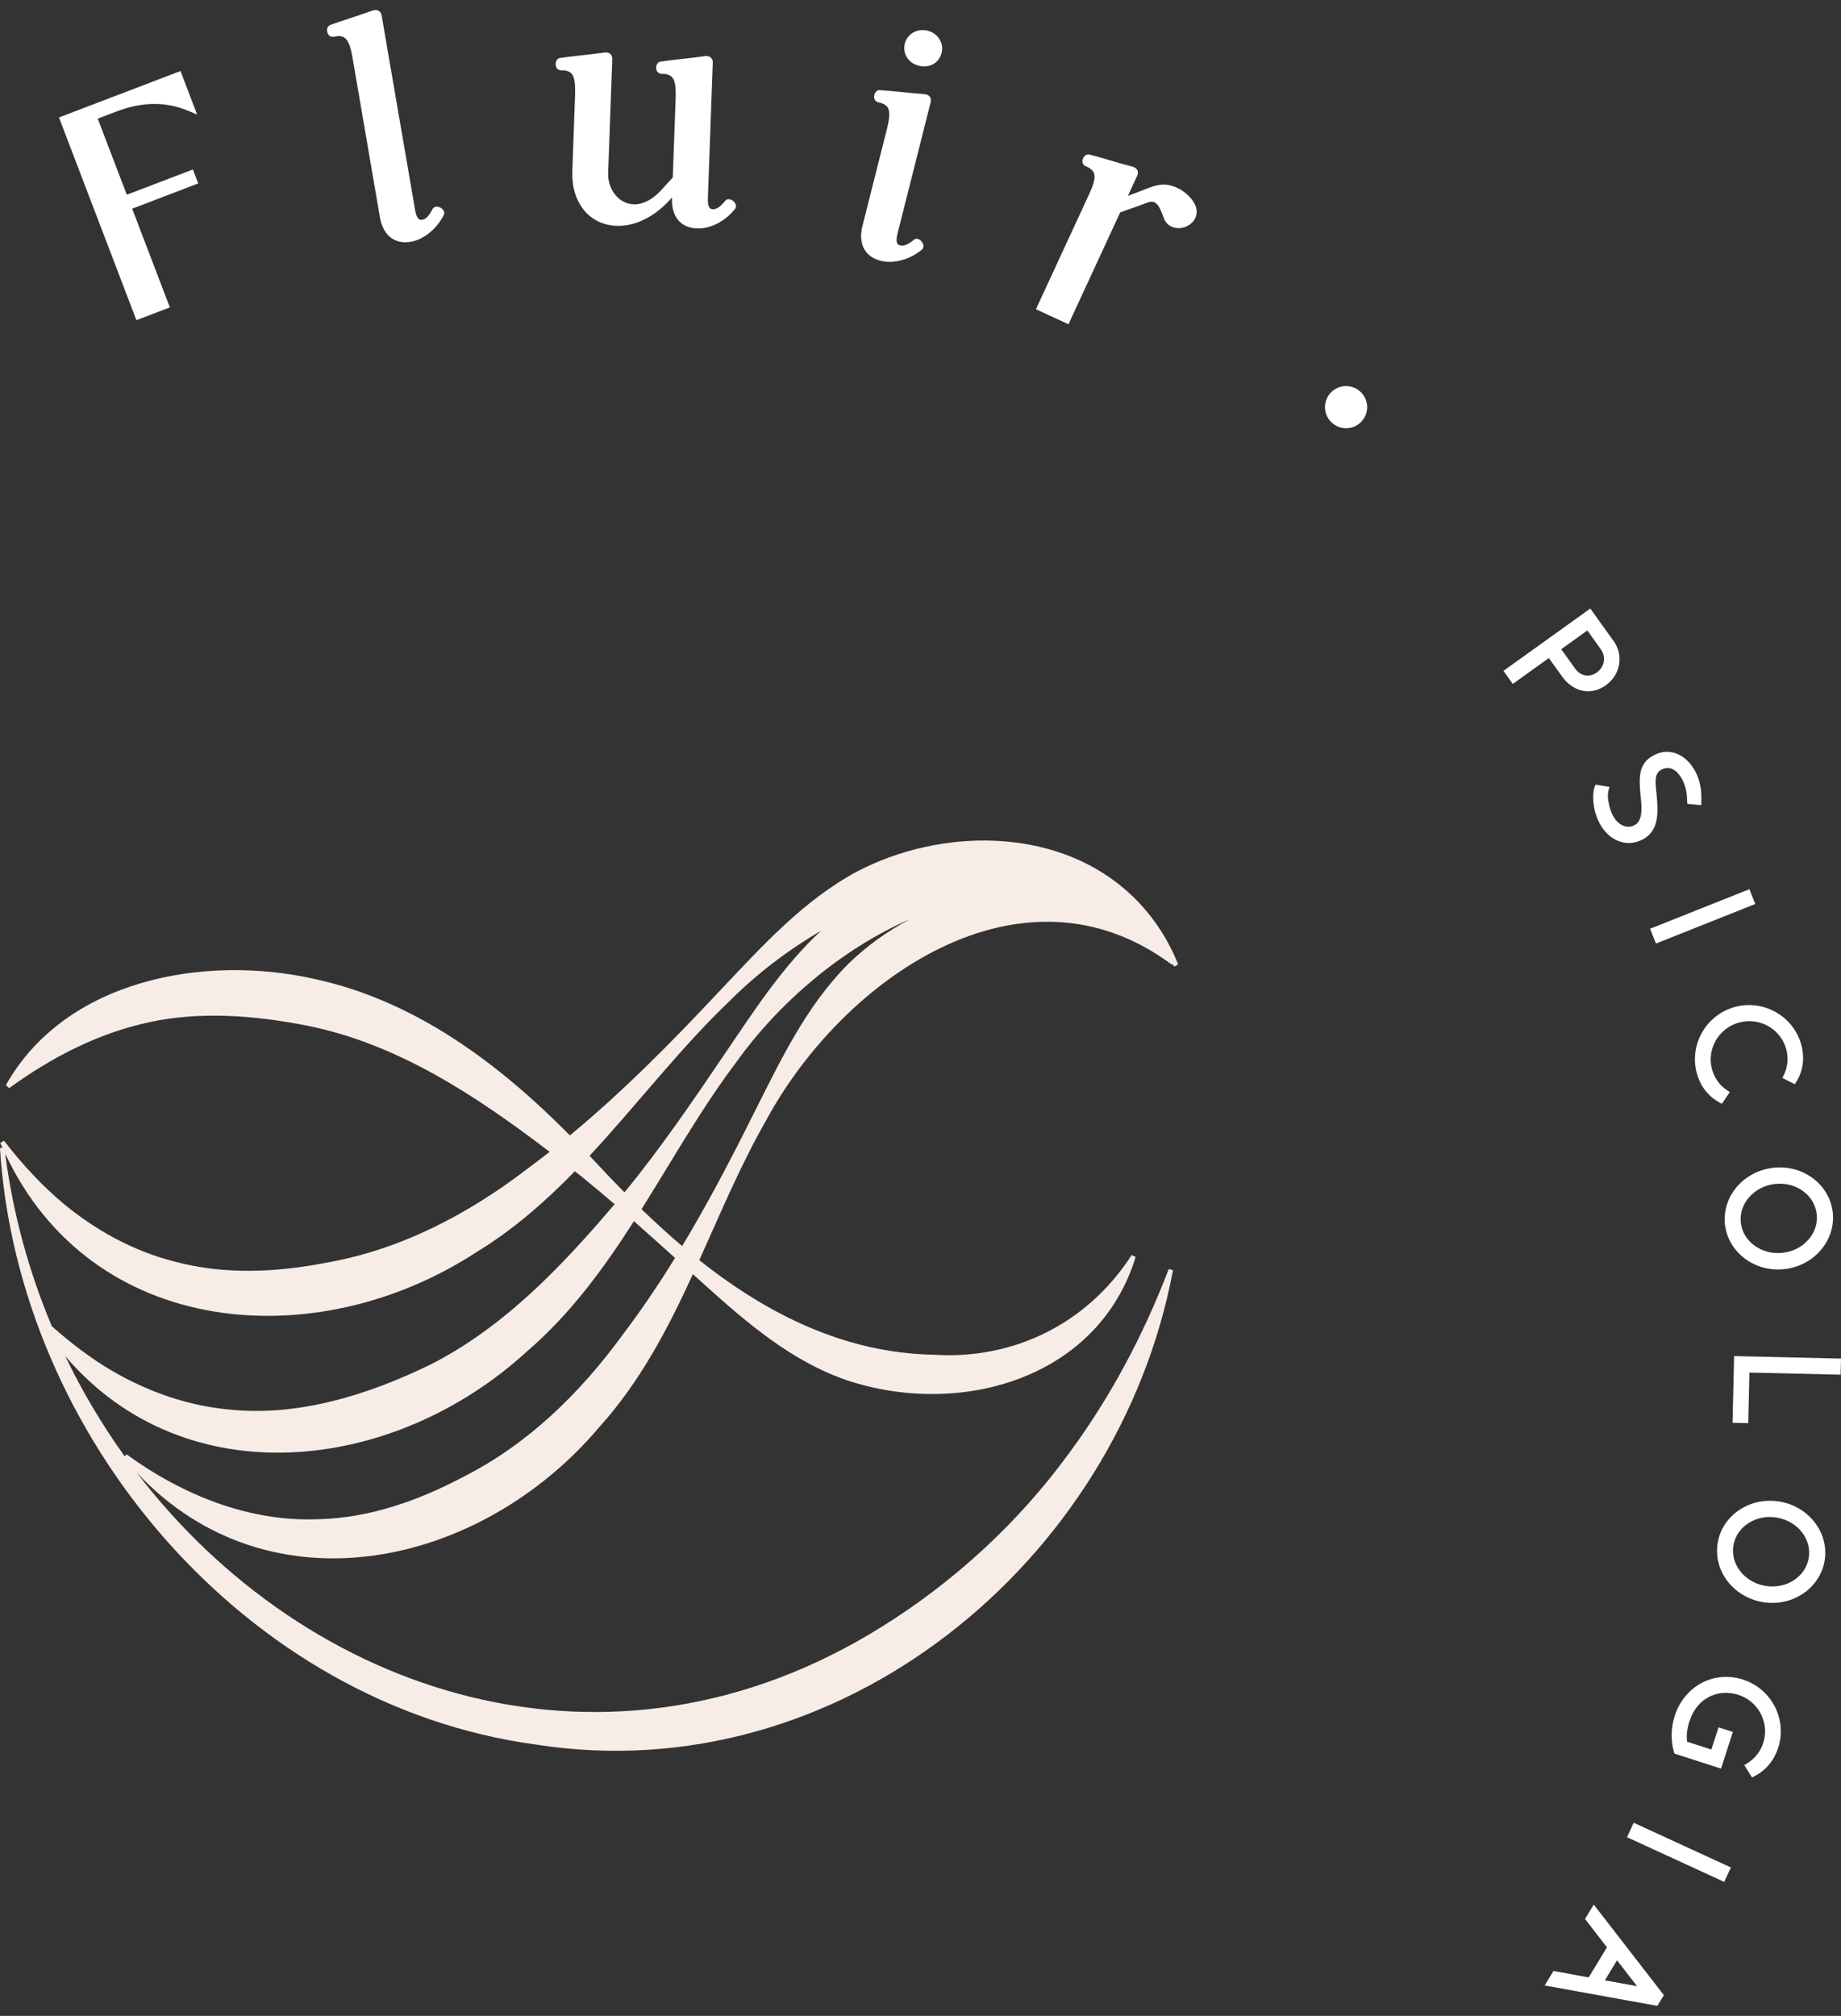
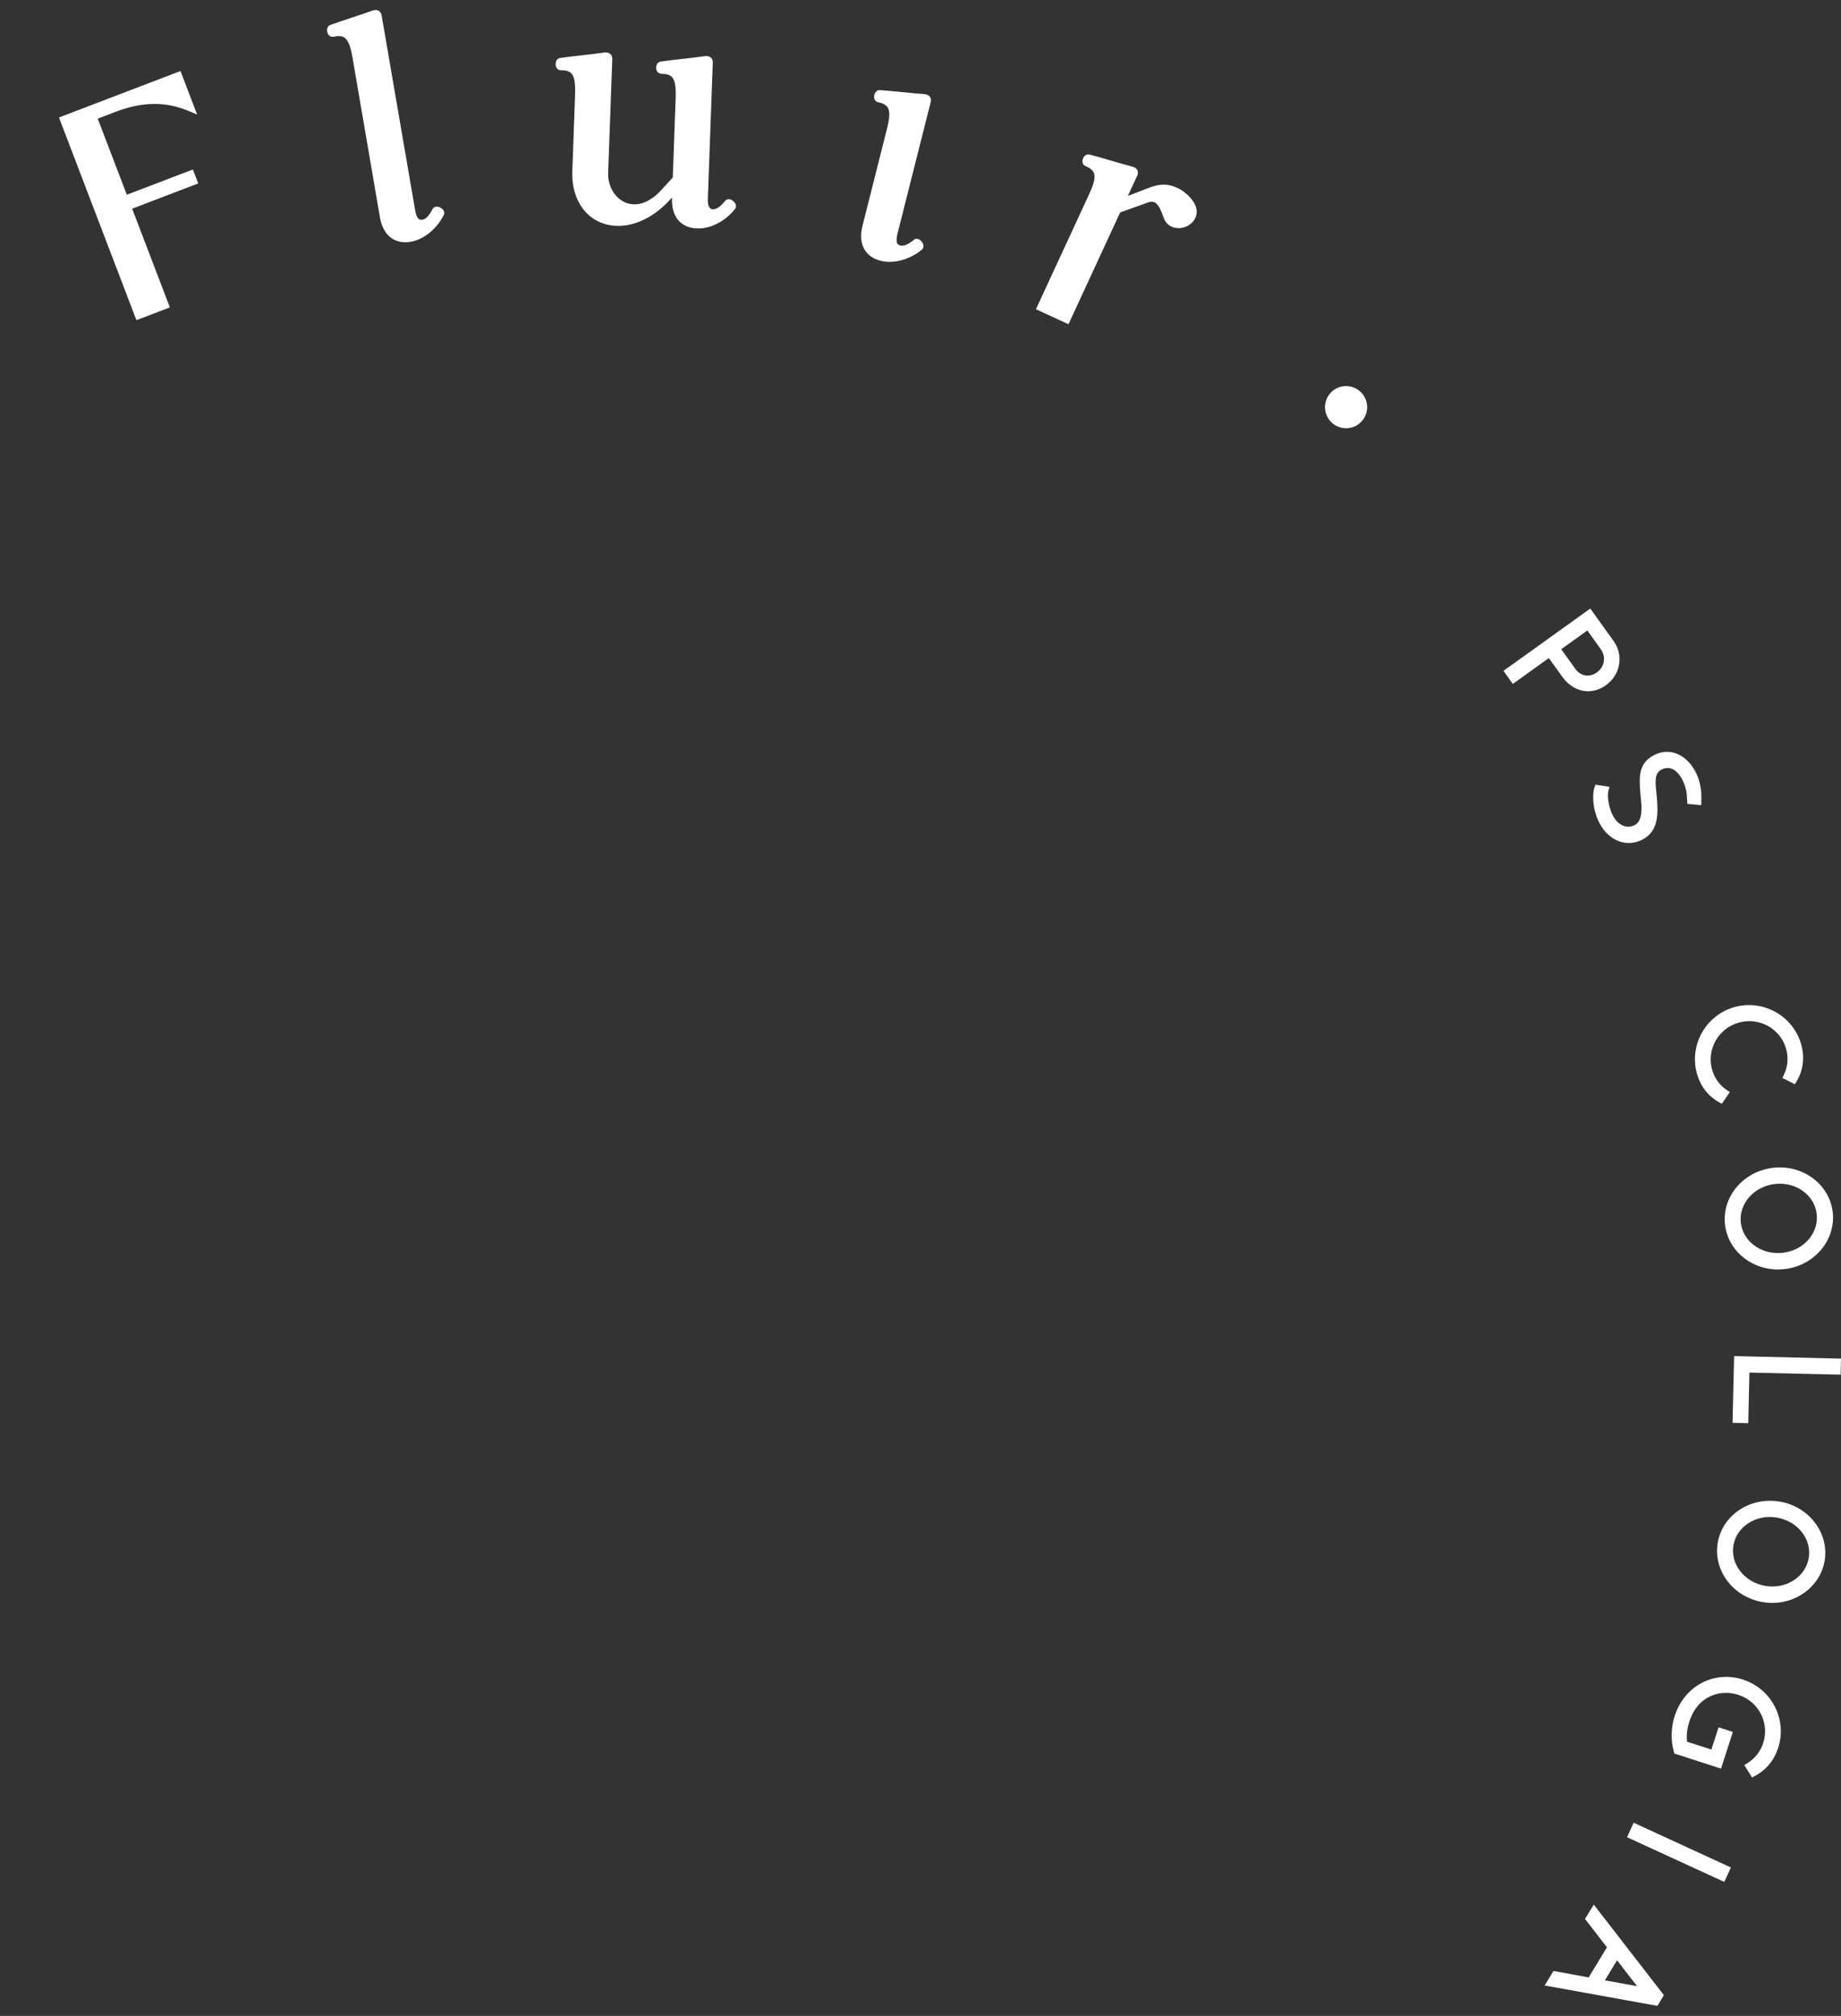
<svg xmlns="http://www.w3.org/2000/svg" width="95" height="104" viewBox="0 0 95 104" fill="none">
  <rect x="0" y="0" width="95" height="104" fill="#333333" stroke="none" />
  <g clip-path="url(#clip0_4205_3418)">
-     <path d="M60.461 49.755L60.486 49.728C60.523 49.775 60.561 49.818 60.597 49.866L60.794 49.753C60.225 48.311 59.303 46.965 58.077 45.903C54.328 42.648 48.503 42.738 44.252 44.948C41.441 46.456 39.326 48.818 37.183 51.073C34.714 53.711 32.178 56.285 29.409 58.576C25.756 54.882 21.439 51.625 16.22 50.503C10.522 49.219 3.368 50.541 0.302 55.985L0.472 56.136C2.729 54.506 5.106 53.283 7.794 52.715C10.381 52.178 13.089 52.383 15.717 52.888C20.442 53.796 24.529 56.5 28.362 59.424C27.973 59.729 27.582 60.03 27.183 60.323C24.135 62.65 20.708 64.448 16.927 65.127C14.308 65.644 11.576 65.783 8.989 65.079C6.888 64.54 4.986 63.505 3.292 62.109C2.161 61.164 1.139 60.061 0.209 58.851L0.012 58.965C0.049 59.05 0.09 59.13 0.126 59.214C0.065 59.22 -0.002 59.226 -0.002 59.226C0.92 74.063 12.62 87.958 27.642 90.001C43.298 92.456 57.699 80.602 60.529 65.531L60.31 65.469C59.003 68.886 57.293 72.093 55.169 74.968C52.568 78.538 49.23 81.61 45.484 83.937C31.44 92.693 15.849 87.468 7.048 75.965C13.882 83.261 24.794 80.897 30.944 73.603C33.039 71.276 34.465 68.544 35.755 65.734C35.976 65.932 36.194 66.132 36.415 66.33C38.577 68.275 40.856 70.225 43.683 71.202C49.505 73.147 56.667 71.162 58.602 64.848L58.398 64.748C56.12 68.273 52.331 70.159 48.181 69.891C43.566 69.801 39.586 67.786 36.085 65.013C37.19 62.564 38.228 60.077 39.55 57.771C43.485 50.511 52.717 44.009 60.456 49.756L60.461 49.755ZM37.703 51.59C39.049 50.249 40.64 49.026 42.366 48.021C40.402 49.837 38.913 52.14 37.426 54.33C35.76 56.789 34.093 59.24 32.224 61.515C31.711 60.995 31.207 60.469 30.715 59.938C30.619 59.833 30.52 59.732 30.424 59.627C32.888 56.979 35.104 54.062 37.703 51.59ZM24.594 64.593C26.493 63.437 28.134 61.993 29.661 60.428C29.779 60.52 29.898 60.611 30.015 60.703C30.589 61.168 31.154 61.643 31.714 62.125C28.972 65.355 25.98 68.496 22.181 70.414C18.997 71.959 15.446 73.08 11.879 72.723C9.717 72.533 7.674 71.82 5.775 70.717C4.681 70.072 3.653 69.29 2.675 68.422C1.497 65.628 0.672 62.637 0.267 59.513C4.72 69.029 16.304 70.01 24.594 64.593ZM32.135 68.855C29.936 71.877 27.238 74.51 23.897 76.199C21.599 77.412 19.088 78.307 16.478 78.375C12.887 78.534 9.435 77.141 6.531 75.031C6.531 75.031 6.479 75.087 6.434 75.132C5.273 73.516 4.242 71.785 3.366 69.959C9.531 77.206 20.285 76.049 27.198 69.715C29.435 67.794 31.143 65.45 32.712 63.002C33.422 63.627 34.128 64.26 34.833 64.897C33.993 66.257 33.102 67.582 32.134 68.855H32.135ZM35.202 64.285C34.483 63.677 33.784 63.039 33.104 62.383C34.717 59.813 36.212 57.153 38.023 54.757C40.218 51.707 43.439 48.95 46.965 47.417C45.794 48.033 44.715 48.812 43.794 49.707C41.588 51.909 40.279 54.712 38.906 57.421C37.748 59.754 36.538 62.062 35.201 64.285H35.202Z" fill="#F7EDE6" />
    <path d="M9.953 8.744L6.544 10.046L5.043 6.121L5.956 5.772C7.343 5.241 8.539 5.227 9.723 5.721L10.172 5.91L9.314 3.664L3.043 6.06L7.039 16.518L8.765 15.858L6.82 10.766L10.229 9.463L9.953 8.744Z" fill="white" />
    <path d="M22.658 10.681C22.475 10.617 22.347 10.711 22.315 10.798C22.128 11.147 21.971 11.308 21.794 11.338C21.702 11.354 21.635 11.334 21.578 11.267C21.529 11.212 21.464 11.096 21.425 10.863L19.692 0.791C19.669 0.655 19.596 0.586 19.538 0.555C19.416 0.485 19.282 0.521 19.168 0.564C18.86 0.678 18.496 0.797 18.13 0.918C17.744 1.044 17.359 1.17 17.031 1.293C16.9 1.35 16.844 1.51 16.896 1.68C16.95 1.858 17.091 1.916 17.213 1.896C17.462 1.84 17.648 1.854 17.774 1.942C18 2.092 18.107 2.485 18.201 3.03L19.607 11.223C19.648 11.465 19.748 11.811 19.984 12.087C20.138 12.266 20.391 12.457 20.781 12.492C20.906 12.503 21.047 12.499 21.203 12.472C21.872 12.356 22.555 11.803 22.916 11.058C22.965 10.887 22.818 10.735 22.654 10.681H22.658Z" fill="white" />
    <path d="M37.778 10.329C37.611 10.229 37.465 10.291 37.413 10.373C37.158 10.676 36.972 10.801 36.792 10.795C36.69 10.79 36.654 10.757 36.63 10.732C36.554 10.651 36.517 10.481 36.527 10.255L36.781 3.235C36.787 3.096 36.73 3.015 36.681 2.972C36.575 2.877 36.434 2.885 36.315 2.904C35.993 2.951 35.611 2.994 35.231 3.037C34.825 3.081 34.421 3.127 34.074 3.18C33.932 3.21 33.845 3.354 33.861 3.533C33.877 3.717 34.002 3.799 34.127 3.809C34.381 3.806 34.559 3.858 34.668 3.969C34.856 4.162 34.883 4.554 34.863 5.124L34.717 9.158L34.11 9.819C33.671 10.301 33.17 10.557 32.703 10.541C32.333 10.53 31.996 10.353 31.748 10.049C31.497 9.74 31.368 9.337 31.382 8.914L31.595 3.048C31.599 2.909 31.541 2.828 31.492 2.785C31.386 2.691 31.246 2.701 31.129 2.718C30.804 2.766 30.42 2.809 30.038 2.851C29.634 2.896 29.232 2.942 28.897 2.993H28.884C28.744 3.026 28.658 3.172 28.674 3.349C28.69 3.533 28.813 3.627 28.938 3.623C29.19 3.619 29.371 3.671 29.479 3.783C29.668 3.977 29.693 4.384 29.674 4.937L29.533 8.847C29.477 10.394 30.351 11.523 31.674 11.643C31.72 11.648 31.766 11.649 31.814 11.651C32.776 11.686 33.796 11.179 34.614 10.258L34.677 10.185V10.236C34.643 11.175 35.127 11.762 35.983 11.786C36.663 11.811 37.446 11.407 37.949 10.755C38.034 10.599 37.925 10.419 37.778 10.331V10.329Z" fill="white" />
    <path d="M47.15 12.381C46.839 12.624 46.633 12.711 46.453 12.663C46.361 12.641 46.326 12.598 46.308 12.567C46.251 12.472 46.251 12.299 46.307 12.079L48.026 5.268C48.06 5.133 48.02 5.043 47.982 4.991C47.898 4.877 47.762 4.859 47.64 4.85C47.315 4.829 46.934 4.791 46.554 4.751C46.148 4.712 45.741 4.671 45.389 4.648C45.246 4.648 45.131 4.772 45.108 4.948C45.085 5.132 45.188 5.243 45.31 5.273C45.56 5.324 45.722 5.411 45.806 5.542C45.95 5.771 45.89 6.175 45.754 6.71L44.502 11.668C44.433 11.936 44.357 12.449 44.614 12.879C44.785 13.166 45.069 13.361 45.457 13.457C45.544 13.48 45.635 13.494 45.727 13.502C46.335 13.557 47.047 13.323 47.594 12.861C47.711 12.725 47.64 12.527 47.513 12.41C47.372 12.28 47.215 12.31 47.15 12.377V12.381Z" fill="white" />
-     <path d="M47.869 1.583C47.338 1.45 46.821 1.741 46.691 2.247C46.563 2.764 46.872 3.255 47.412 3.391C47.474 3.407 47.533 3.417 47.593 3.423C48.068 3.466 48.472 3.193 48.59 2.727C48.718 2.22 48.401 1.719 47.869 1.583Z" fill="white" />
    <path d="M60.773 9.702C60.066 9.376 59.648 9.542 58.884 9.845C58.714 9.913 58.522 9.987 58.304 10.068L58.202 10.106L58.682 9.066C58.741 8.941 58.719 8.845 58.69 8.784C58.629 8.658 58.499 8.61 58.38 8.581C58.063 8.501 57.694 8.393 57.324 8.284C56.934 8.169 56.546 8.054 56.207 7.97C56.063 7.941 55.929 8.041 55.874 8.211C55.817 8.387 55.898 8.515 56.012 8.569C56.248 8.664 56.391 8.78 56.448 8.925C56.548 9.177 56.421 9.548 56.181 10.063L53.457 15.953L55.136 16.728L57.803 10.96L59.229 10.447C59.413 10.38 59.518 10.412 59.58 10.439C59.794 10.539 59.935 10.919 60.057 11.255C60.131 11.458 60.266 11.605 60.458 11.694C60.782 11.845 61.207 11.769 61.489 11.507C61.737 11.279 61.816 10.954 61.7 10.64C61.556 10.242 61.112 9.859 60.768 9.7L60.773 9.702Z" fill="white" />
    <path d="M83.269 33.075L82.063 31.395L77.582 34.61L78.064 35.284L79.924 33.949L80.62 34.918C80.941 35.363 81.372 35.615 81.82 35.656C82.174 35.688 82.537 35.59 82.868 35.352C83.621 34.812 83.796 33.812 83.269 33.073V33.075ZM81.28 34.492L80.563 33.493L81.91 32.526L82.59 33.474C82.741 33.683 82.8 33.913 82.758 34.141C82.72 34.357 82.594 34.552 82.403 34.69C82.015 34.967 81.563 34.888 81.28 34.492Z" fill="white" />
    <path d="M85.488 41.011L85.482 40.956C85.401 40.273 85.376 39.876 85.764 39.689C86.316 39.431 86.677 39.968 86.805 40.209C87.038 40.663 87.049 41.033 87.054 41.211L87.072 41.471L87.788 41.541L87.794 41.319C87.813 40.732 87.718 40.258 87.496 39.824C87.018 38.906 86.141 38.547 85.371 38.948C84.513 39.38 84.577 40.122 84.658 41.068C84.737 41.72 84.757 42.352 84.361 42.563C84.168 42.666 83.962 42.678 83.762 42.599C83.553 42.515 83.363 42.331 83.23 42.079C83.036 41.718 82.919 41.094 82.993 40.818L83.052 40.594L82.334 40.48L82.274 40.637C82.198 40.835 82.115 41.677 82.547 42.483C82.778 42.916 83.124 43.24 83.52 43.392C83.65 43.441 83.783 43.472 83.918 43.485C84.206 43.511 84.499 43.45 84.77 43.306C85.593 42.867 85.579 41.972 85.485 41.011H85.488Z" fill="white" />
-     <path d="M90.273 45.875L85.148 47.914L85.452 48.677L90.577 46.638L90.273 45.875Z" fill="white" />
    <path d="M87.562 55.372C87.736 56.017 88.123 56.529 88.682 56.85L88.849 56.947L89.264 56.342L89.088 56.224C88.728 55.984 88.462 55.603 88.341 55.153C88.063 54.11 88.695 53.032 89.751 52.749C90.806 52.467 91.895 53.086 92.175 54.134C92.293 54.57 92.253 55.029 92.063 55.429L91.974 55.613L92.621 55.936L92.719 55.77C93.046 55.22 93.13 54.56 92.955 53.915C92.763 53.2 92.302 52.601 91.656 52.229C91.006 51.855 90.254 51.755 89.535 51.947C88.047 52.346 87.159 53.882 87.559 55.372H87.562Z" fill="white" />
    <path d="M91.486 60.249C89.955 60.429 88.847 61.747 89.015 63.184C89.097 63.885 89.467 64.509 90.053 64.942C90.471 65.251 90.964 65.435 91.484 65.481C91.687 65.5 91.895 65.496 92.104 65.471C93.635 65.29 94.741 63.97 94.572 62.528C94.402 61.09 93.02 60.067 91.487 60.247L91.486 60.249ZM93.329 63.943C93.001 64.325 92.529 64.569 92.002 64.631C90.923 64.76 89.947 64.067 89.831 63.089C89.776 62.617 89.925 62.149 90.253 61.772C90.584 61.39 91.056 61.144 91.584 61.083C91.736 61.065 91.888 61.062 92.037 61.076C92.4 61.109 92.744 61.235 93.034 61.444C93.437 61.734 93.69 62.156 93.746 62.628C93.801 63.1 93.654 63.568 93.329 63.943Z" fill="white" />
    <path d="M89.404 73.403L90.214 73.422L90.274 70.811L94.98 70.92L95.001 70.091L89.484 69.961L89.404 73.403Z" fill="white" />
    <path d="M91.825 77.465C91.093 77.347 90.356 77.497 89.755 77.898C89.15 78.301 88.752 78.904 88.638 79.597C88.527 80.261 88.688 80.939 89.091 81.504C89.524 82.109 90.207 82.529 90.964 82.654C91.039 82.667 91.112 82.677 91.186 82.683C92.622 82.813 93.928 81.878 94.156 80.513C94.392 79.085 93.346 77.717 91.826 77.465H91.825ZM90.218 78.584C90.643 78.308 91.167 78.202 91.687 78.293C92.21 78.38 92.67 78.646 92.98 79.042C93.286 79.434 93.413 79.908 93.335 80.377C93.174 81.348 92.175 81.997 91.102 81.817C90.579 81.73 90.118 81.463 89.806 81.066C89.497 80.673 89.37 80.199 89.448 79.732C89.525 79.263 89.799 78.855 90.218 78.584Z" fill="white" />
    <path d="M89.953 86.651C88.439 86.168 86.921 86.973 86.415 88.533C86.227 89.118 86.211 89.801 86.373 90.36L86.403 90.466L88.809 91.243L89.42 89.351L88.682 89.113L88.311 90.259L87.057 89.855C87.008 89.458 87.089 89.081 87.171 88.826C87.615 87.454 88.797 87.141 89.706 87.438C90.747 87.774 91.322 88.886 90.988 89.918C90.848 90.352 90.571 90.71 90.186 90.953L90.01 91.064L90.411 91.703L90.582 91.609C91.146 91.305 91.554 90.805 91.76 90.167C92.232 88.706 91.419 87.129 89.948 86.653L89.953 86.651Z" fill="white" />
    <path d="M83.959 94.782L88.975 97.088L89.319 96.343L84.301 94.035L83.959 94.782Z" fill="white" />
    <path d="M81.792 99L82.922 100.462L81.979 102.016L80.164 101.681L79.709 102.431L85.526 103.483L85.86 102.93L82.242 98.258L81.79 99H81.792ZM82.815 102.166L83.443 101.133L84.475 102.466L82.815 102.166Z" fill="white" />
    <path d="M69.46 22.093C70.061 22.093 70.548 21.606 70.548 21.005C70.548 20.405 70.061 19.918 69.46 19.918C68.86 19.918 68.373 20.405 68.373 21.005C68.373 21.606 68.86 22.093 69.46 22.093Z" fill="white" />
  </g>
  <defs>
    <clipPath id="clip0_4205_3418">
      <rect width="95" height="102.969" fill="white" transform="translate(0 0.516)" />
    </clipPath>
  </defs>
</svg>